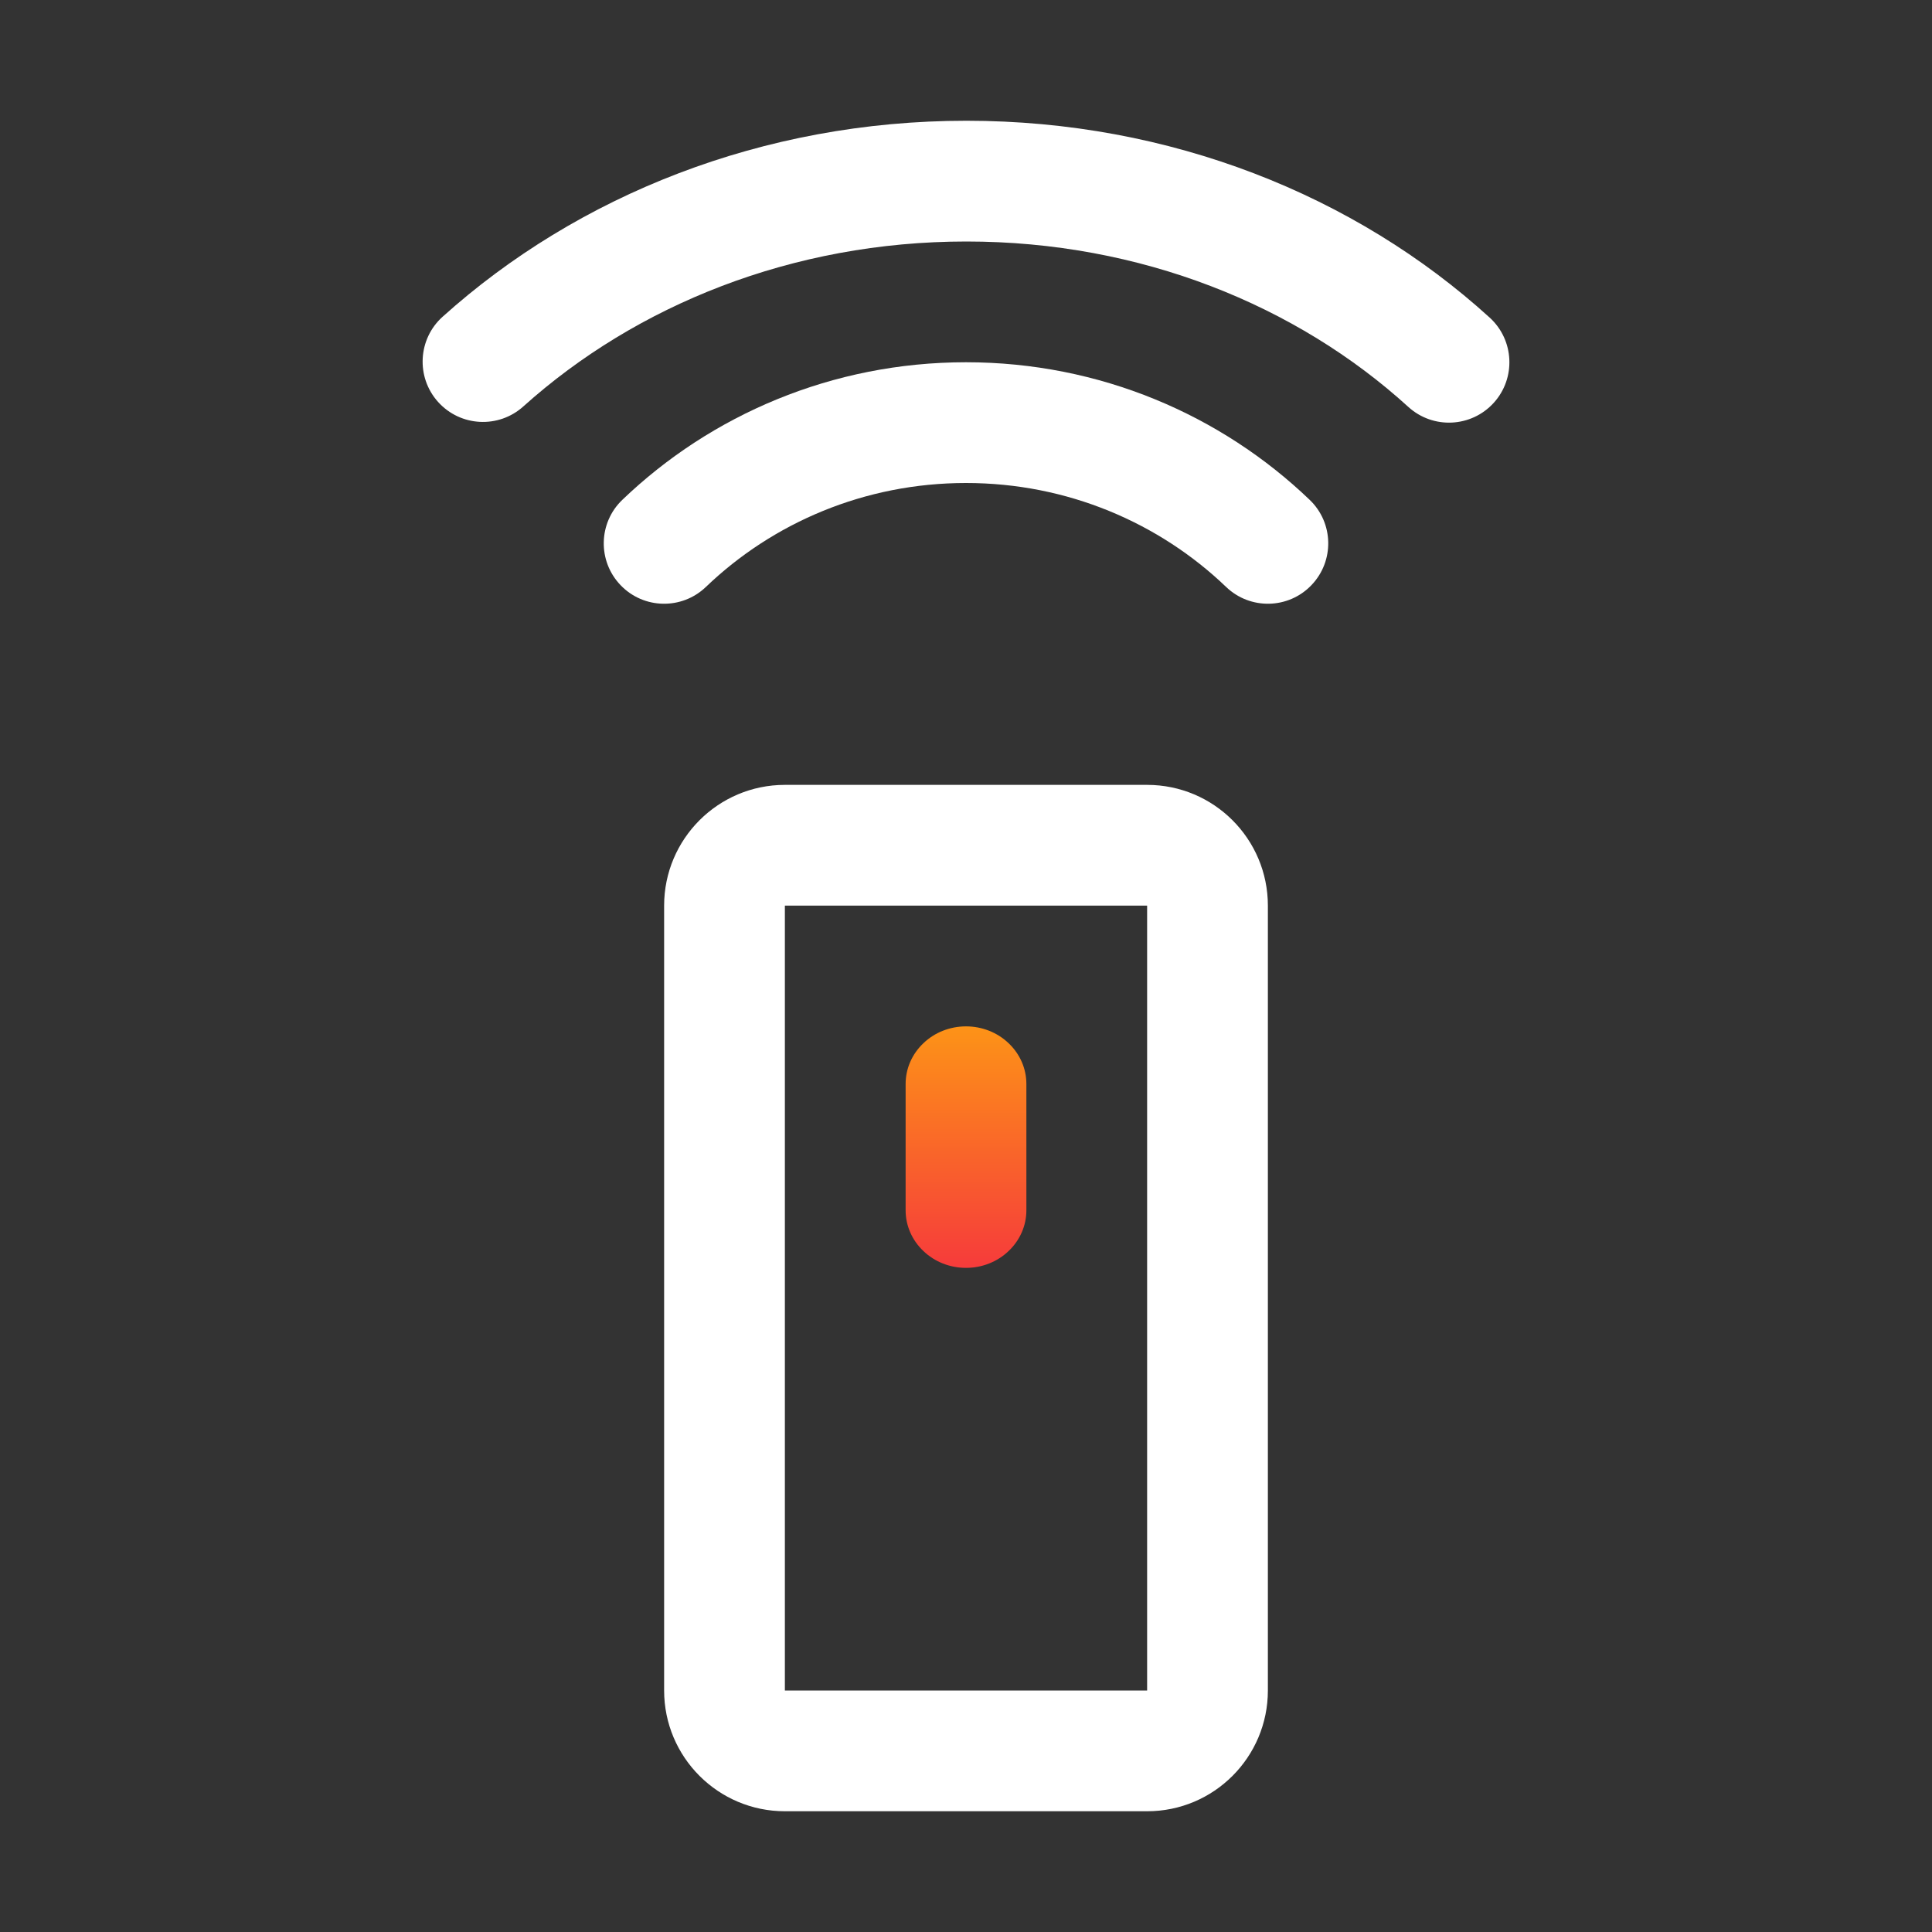
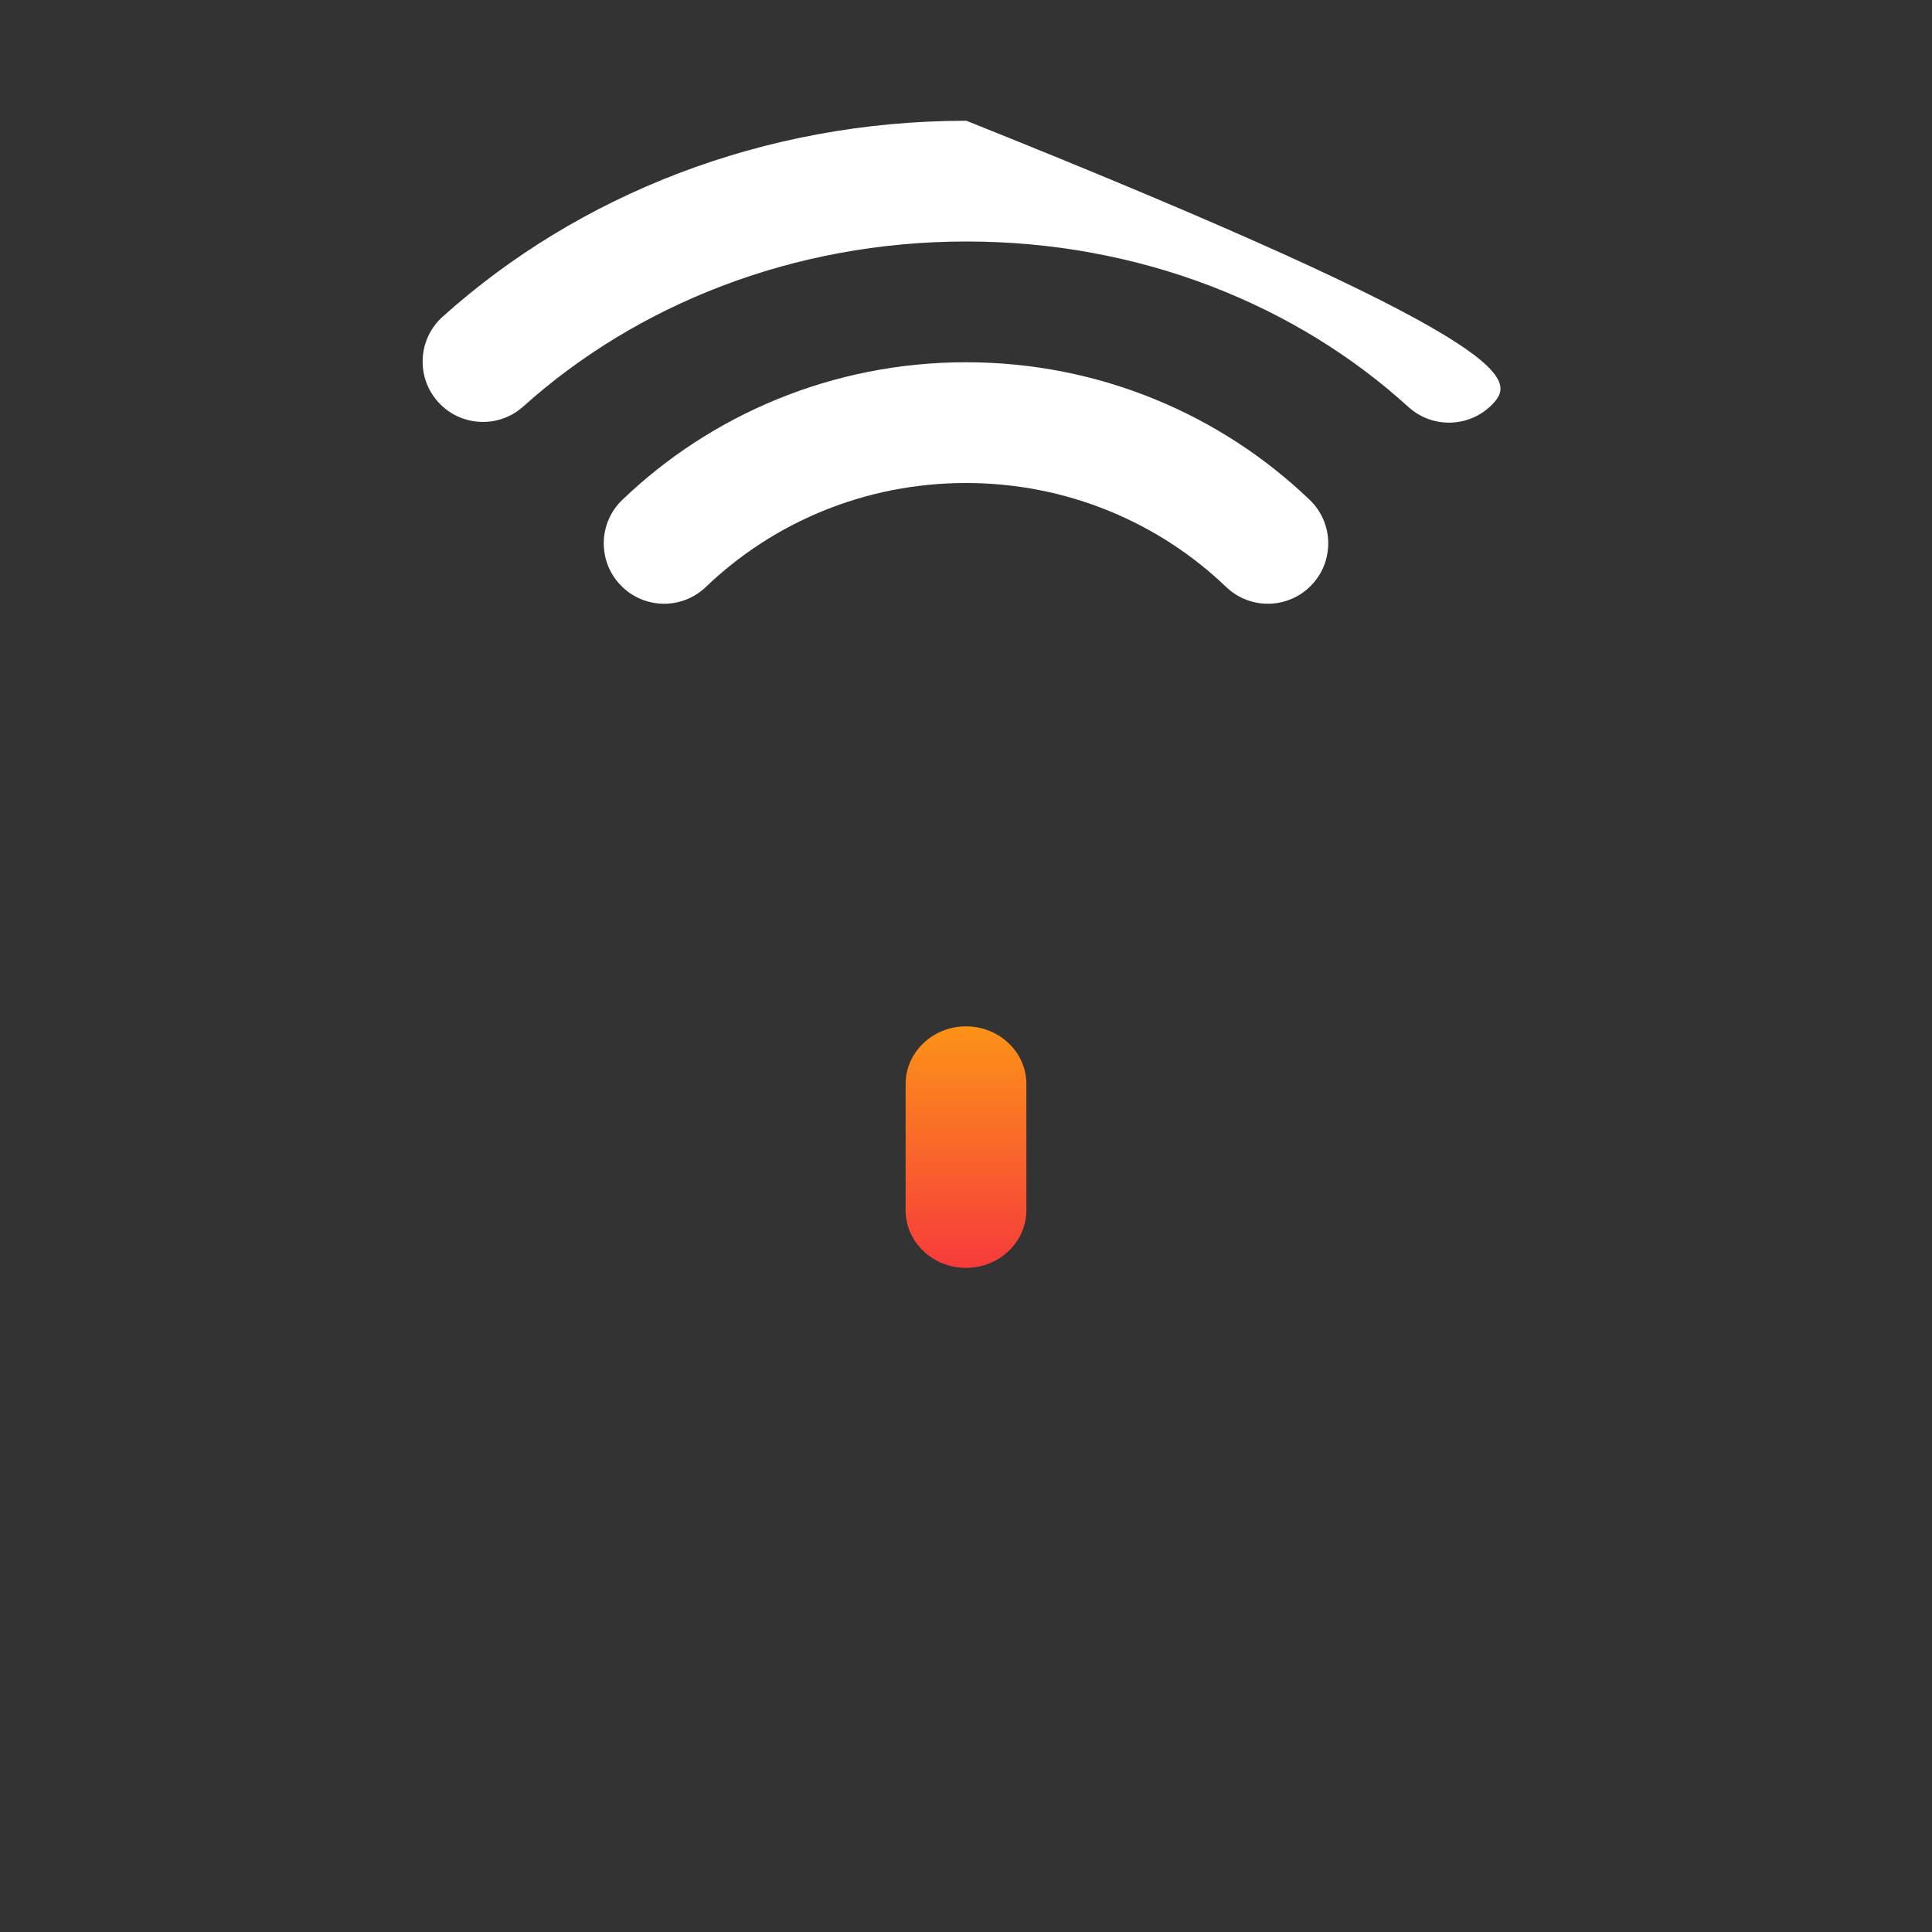
<svg xmlns="http://www.w3.org/2000/svg" width="24" height="24" viewBox="0 0 24 24" fill="none">
  <rect x="0" y="0" width="24" height="24" fill="#333333" stroke="none" />
-   <path fill-rule="evenodd" clip-rule="evenodd" d="M8.25 11.25C8.25 10.422 8.922 9.75 9.75 9.75H14.25C15.079 9.75 15.75 10.422 15.75 11.25V21C15.75 21.828 15.079 22.5 14.25 22.5H9.75C8.922 22.5 8.25 21.828 8.25 21V11.25ZM14.25 11.25H9.75V21H14.25V11.25Z" fill="white" />
  <path fill-rule="evenodd" clip-rule="evenodd" d="M12 6C10.738 6 9.598 6.496 8.769 7.291C8.47 7.578 7.995 7.568 7.709 7.269C7.422 6.97 7.432 6.495 7.731 6.209C8.83 5.155 10.338 4.5 12 4.5C13.662 4.5 15.17 5.155 16.269 6.209C16.568 6.495 16.578 6.97 16.291 7.269C16.005 7.568 15.53 7.578 15.231 7.291C14.402 6.496 13.262 6 12 6Z" fill="white" />
-   <path fill-rule="evenodd" clip-rule="evenodd" d="M12.005 3C9.841 3 7.899 3.793 6.501 5.049C6.193 5.326 5.719 5.301 5.442 4.993C5.165 4.685 5.191 4.21 5.499 3.934C7.174 2.428 9.474 1.5 12.005 1.5C14.535 1.5 16.837 2.428 18.505 3.945C18.811 4.224 18.834 4.698 18.555 5.005C18.276 5.311 17.802 5.334 17.495 5.055C16.109 3.793 14.169 3 12.005 3Z" fill="white" />
+   <path fill-rule="evenodd" clip-rule="evenodd" d="M12.005 3C9.841 3 7.899 3.793 6.501 5.049C6.193 5.326 5.719 5.301 5.442 4.993C5.165 4.685 5.191 4.21 5.499 3.934C7.174 2.428 9.474 1.5 12.005 1.5C18.811 4.224 18.834 4.698 18.555 5.005C18.276 5.311 17.802 5.334 17.495 5.055C16.109 3.793 14.169 3 12.005 3Z" fill="white" />
  <path d="M11.25 15.035V13.465C11.25 13.275 11.329 13.094 11.47 12.96C11.61 12.825 11.801 12.75 12 12.75C12.199 12.75 12.39 12.825 12.53 12.96C12.671 13.094 12.75 13.275 12.75 13.465V15.035C12.75 15.225 12.671 15.406 12.53 15.54C12.39 15.675 12.199 15.75 12 15.75C11.801 15.75 11.61 15.675 11.47 15.54C11.329 15.406 11.25 15.225 11.25 15.035Z" fill="url(#paint0_linear_434_3687)" />
  <defs>
    <linearGradient id="paint0_linear_434_3687" x1="12.75" y1="12.75" x2="12.75" y2="15.75" gradientUnits="userSpaceOnUse">
      <stop stop-color="#FD9317" />
      <stop offset="1" stop-color="#F63B3B" />
    </linearGradient>
  </defs>
</svg>